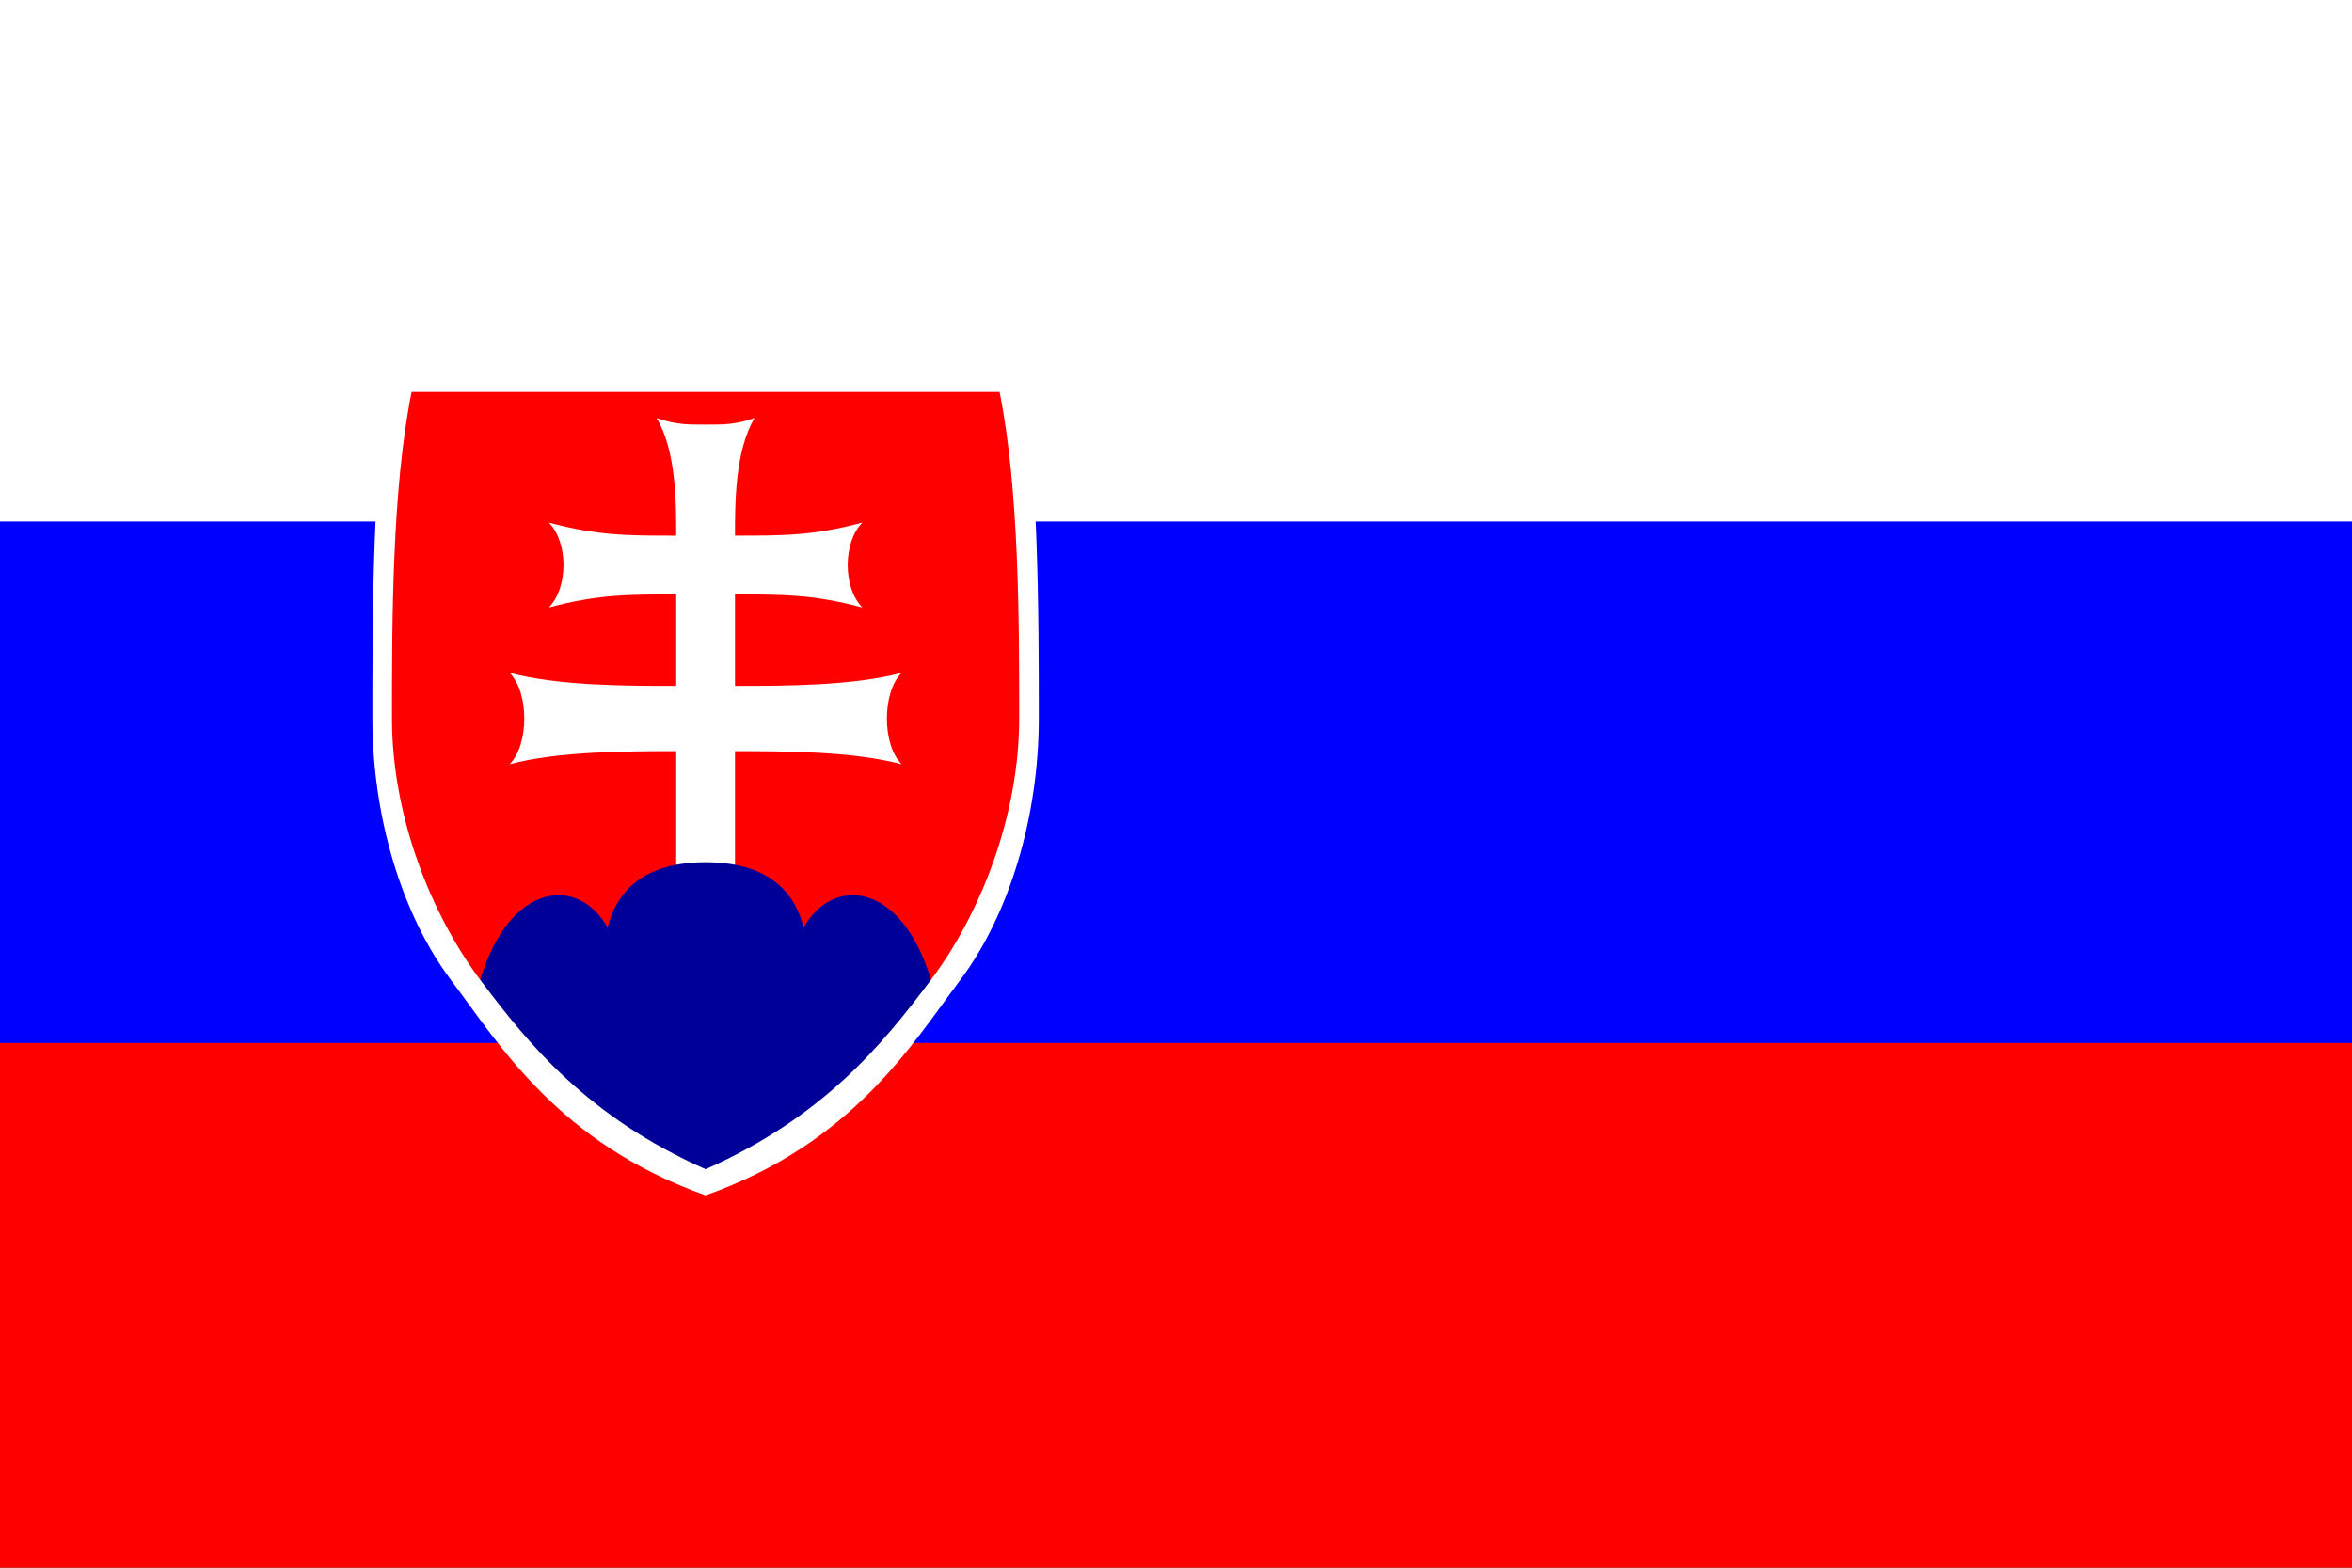
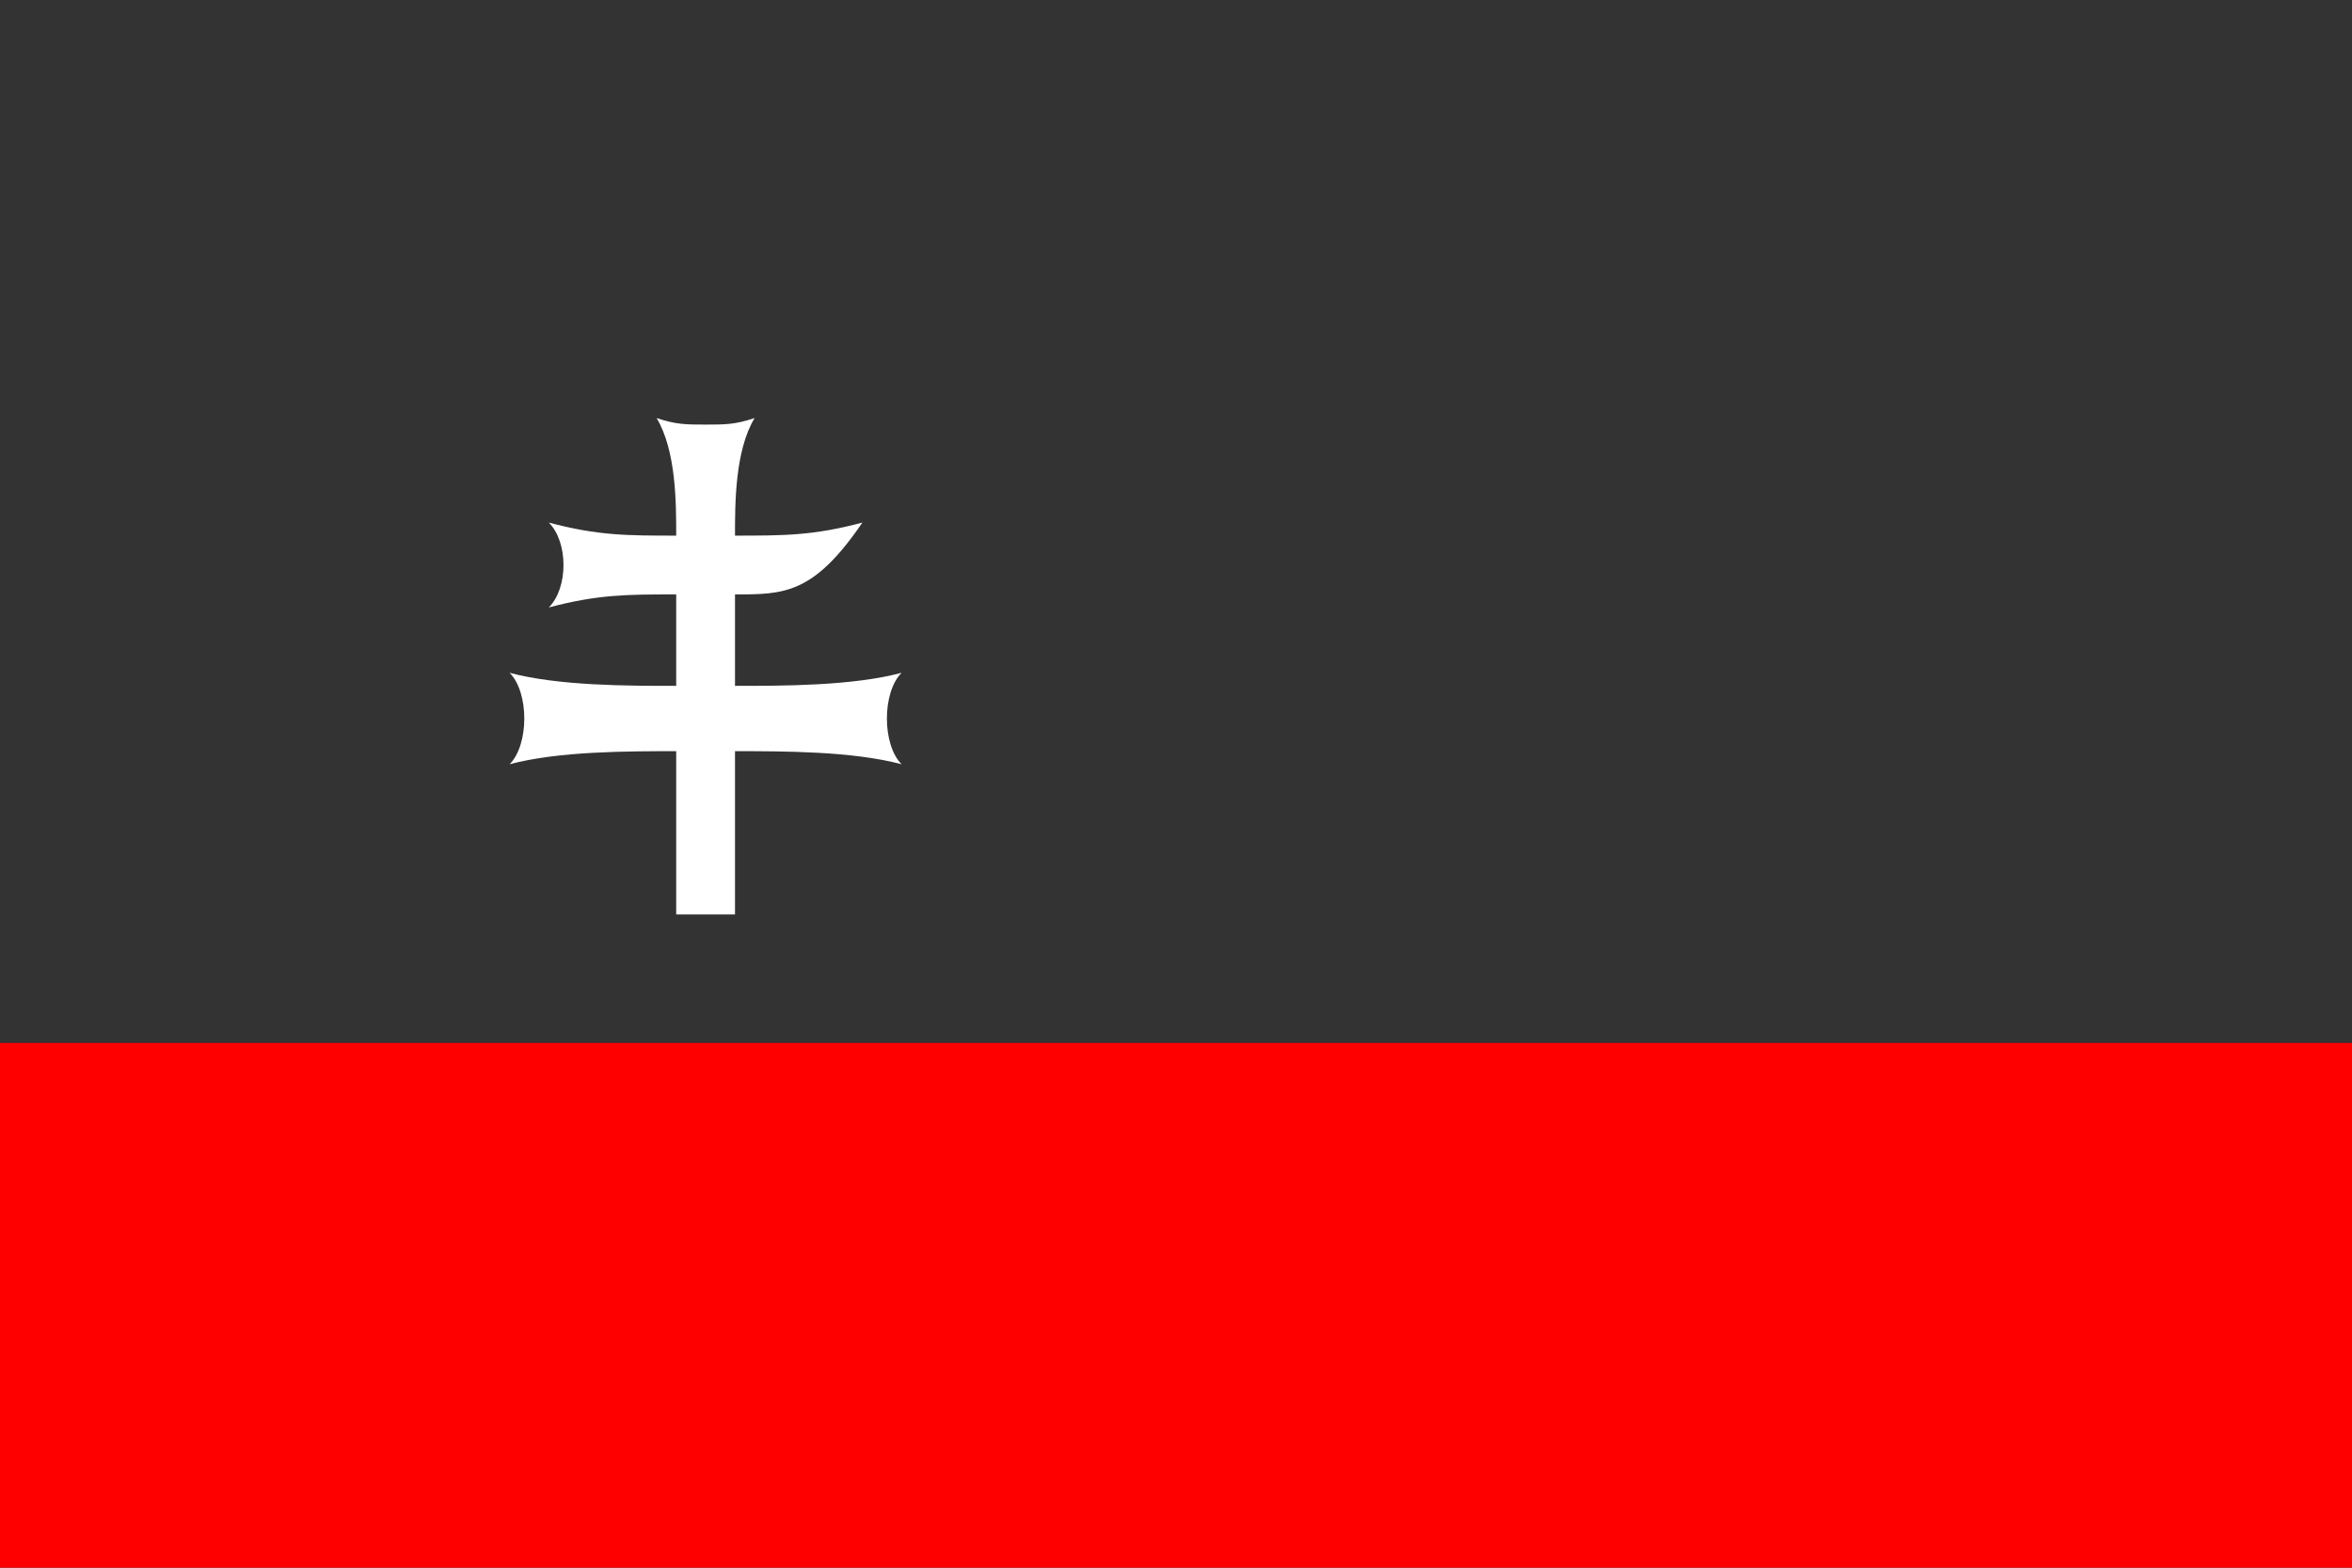
<svg xmlns="http://www.w3.org/2000/svg" viewBox="0 0 360 240">
  <rect x="0" y="0" width="360" height="240" fill="#333333" stroke="none" />
  <title>Slovakia - chilliant.com</title>
  <g transform="matrix(1.5,0,0,-1,180,120)" stroke="none">
    <g>
-       <rect fill="#FFF" x="-120" y="39.667" width="240" height="80.333" />
-       <rect fill="#00F" x="-120" y="-40.167" width="240" height="80.333" />
      <rect fill="#F00" x="-120" y="-120" width="240" height="80.333" />
-       <path fill="#FFF" d="M-48,63L-16,63C-14,51 -14,25 -14,10C-14,-5 -17,-20 -22,-30C-27,-40 -33,-55 -48,-63C-63,-55 -69,-40 -74,-30C-79,-20 -82,-5 -82,10C-82,25 -82,51 -80,63L-48,63 Z" />
-       <path fill="#F00" d="M-48,60L-18,60C-16,45 -16,25 -16,10C-16,-5 -20,-20 -25,-30L-48,-30L-71,-30C-76,-20 -80,-5 -80,10C-80,25 -80,45 -78,60L-48,60 Z" />
-       <path fill="#FFF" d="M-48,55C-46,55 -45,55 -43,56C-45,51 -45,43 -45,38C-40,38 -37,38 -32,40C-34,37 -34,30 -32,27C-37,29 -40,29 -45,29L-45,15C-40,15 -33,15 -28,17C-30,14 -30,6 -28,3C-33,5 -40,5 -45,5L-45,-20L-48,-20L-51,-20L-51,5C-56,5 -63,5 -68,3C-66,6 -66,14 -68,17C-63,15 -56,15 -51,15L-51,29C-56,29 -59,29 -64,27C-62,30 -62,37 -64,40C-59,38 -56,38 -51,38C-51,43 -51,51 -53,56C-51,55 -50,55 -48,55 Z" />
-       <path fill="#009" d="M-48,-12C-42,-12 -39,-16 -38,-22C-35,-14 -28,-15 -25,-30C-30,-40 -36,-51 -48,-59C-60,-51 -66,-40 -71,-30C-68,-15 -61,-14 -58,-22C-57,-16 -54,-12 -48,-12 Z" />
+       <path fill="#FFF" d="M-48,55C-46,55 -45,55 -43,56C-45,51 -45,43 -45,38C-40,38 -37,38 -32,40C-37,29 -40,29 -45,29L-45,15C-40,15 -33,15 -28,17C-30,14 -30,6 -28,3C-33,5 -40,5 -45,5L-45,-20L-48,-20L-51,-20L-51,5C-56,5 -63,5 -68,3C-66,6 -66,14 -68,17C-63,15 -56,15 -51,15L-51,29C-56,29 -59,29 -64,27C-62,30 -62,37 -64,40C-59,38 -56,38 -51,38C-51,43 -51,51 -53,56C-51,55 -50,55 -48,55 Z" />
    </g>
  </g>
</svg>